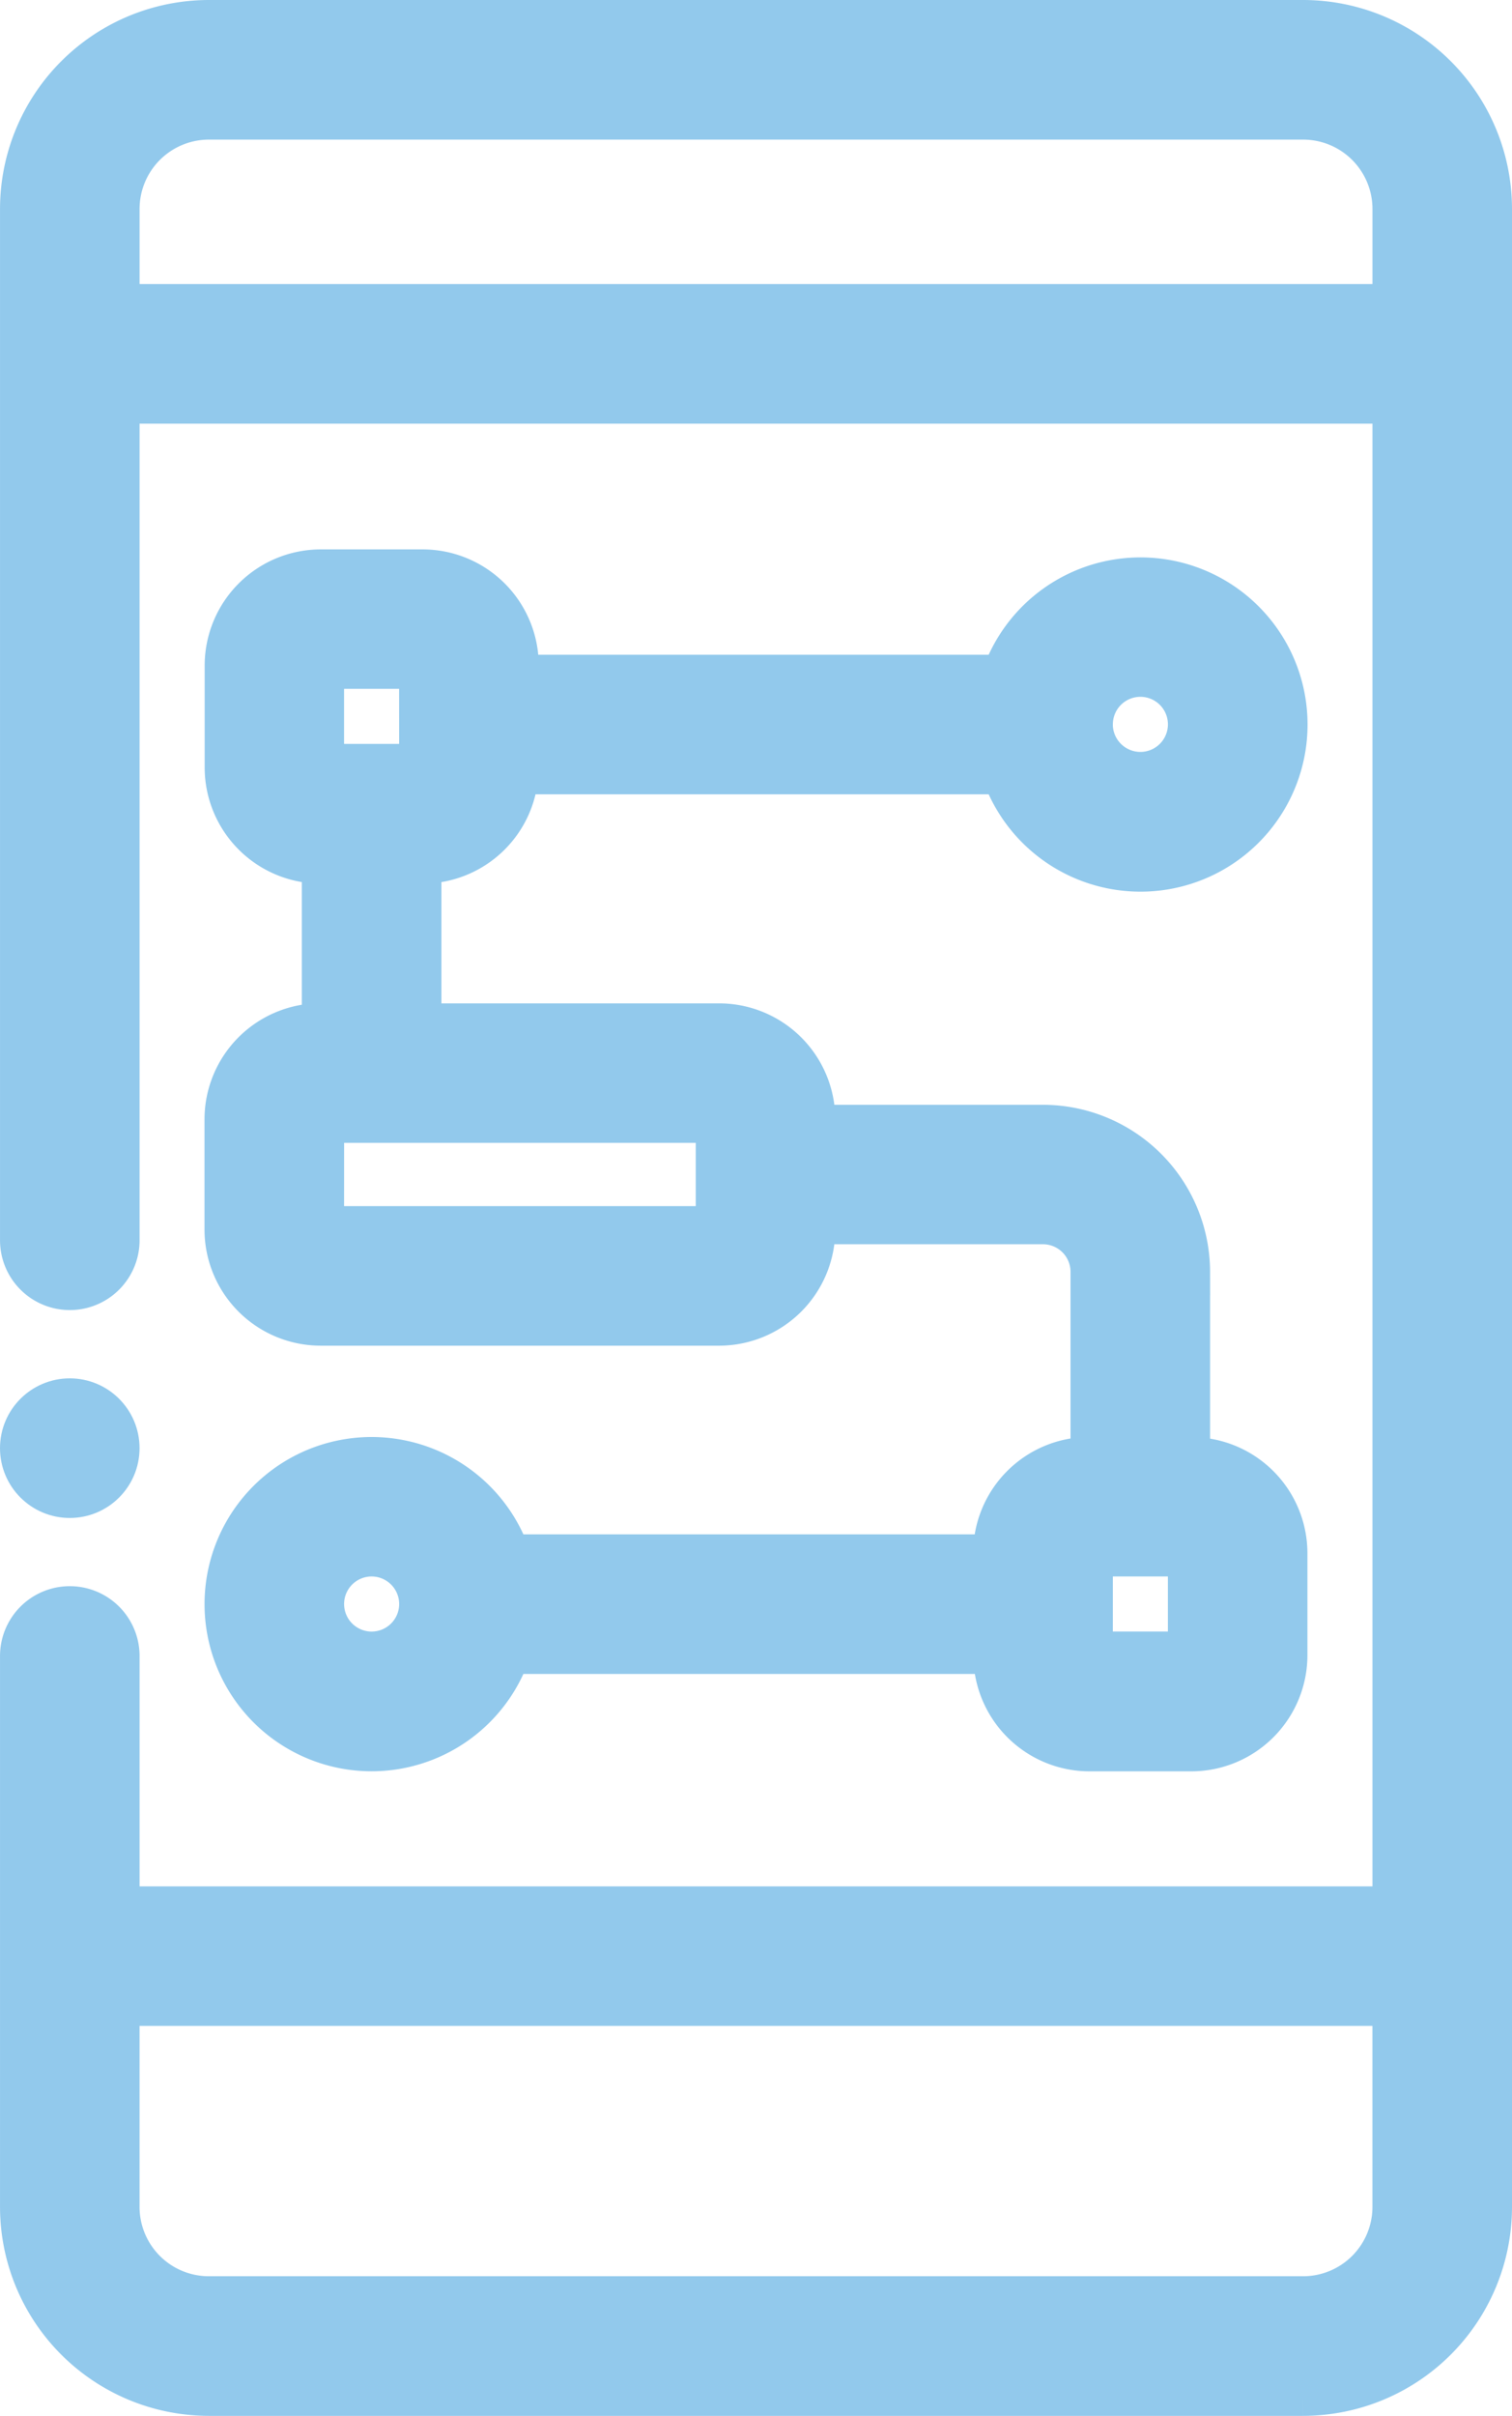
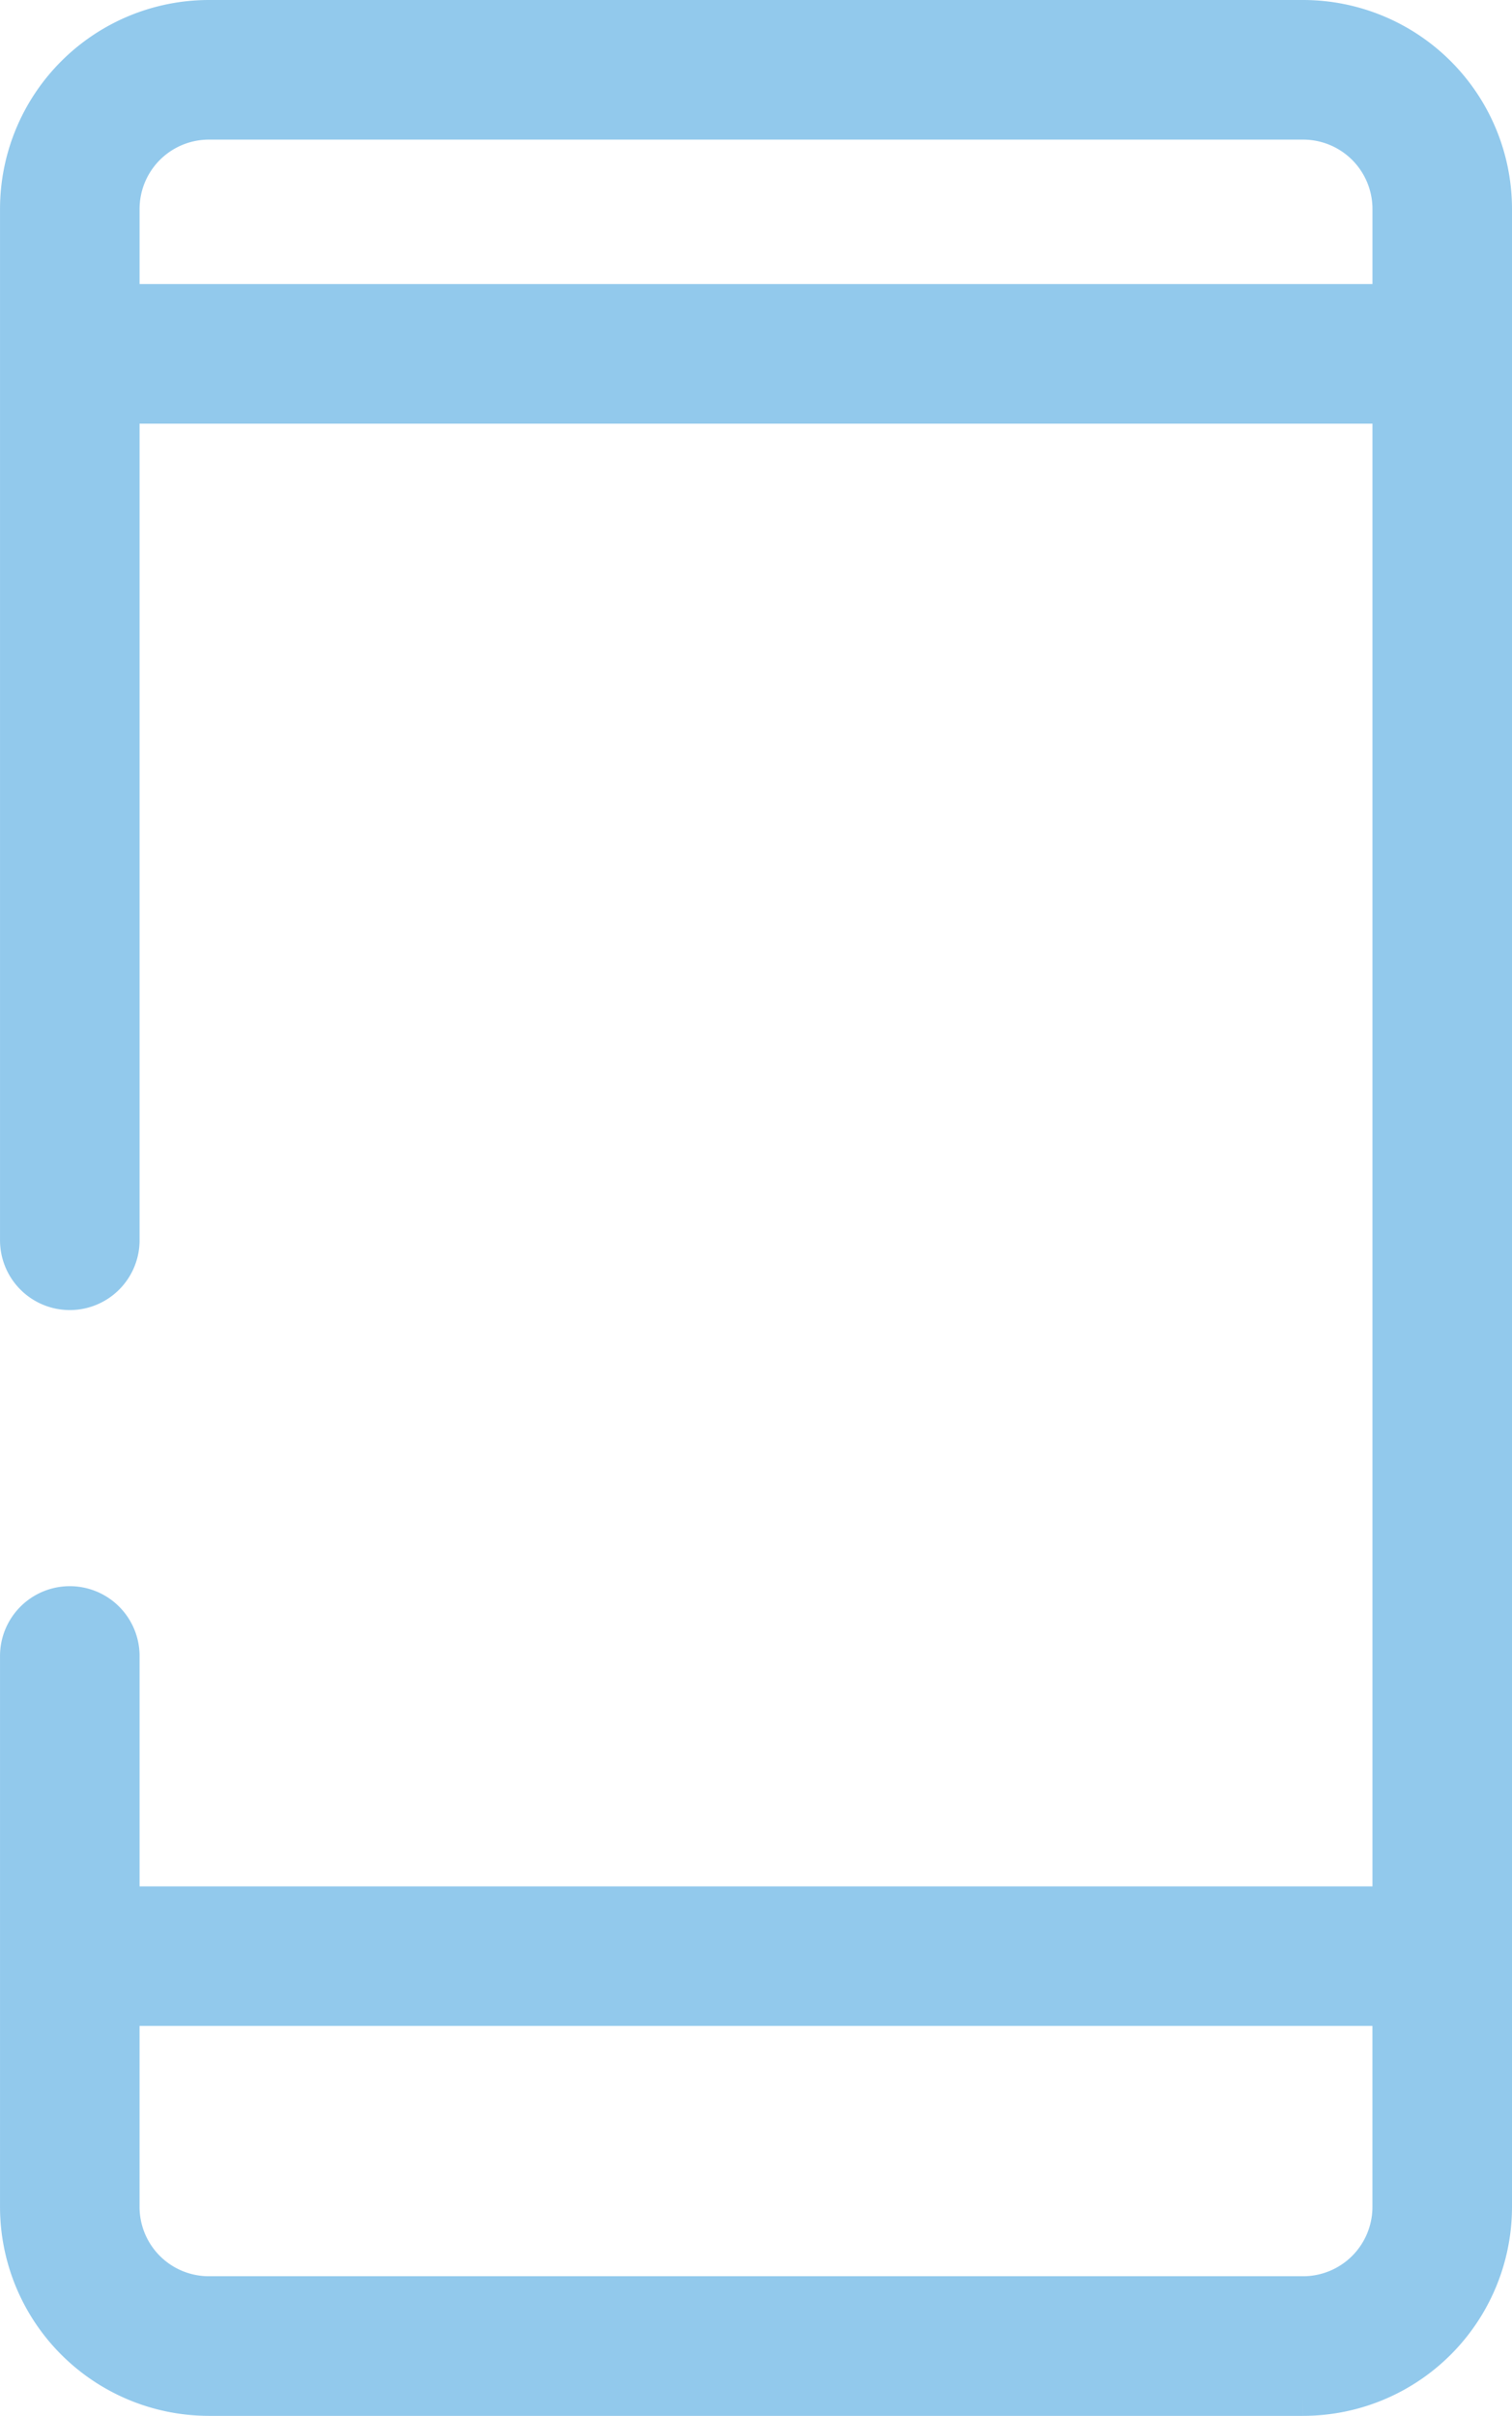
<svg xmlns="http://www.w3.org/2000/svg" width="64.531" height="103.063" viewBox="0 0 64.531 103.063">
  <g id="_010-algorithms" data-name="010-algorithms" transform="translate(-96.603 1)">
    <path id="Path_4682" data-name="Path 4682" d="M97.608,69.646V93.152a7.92,7.92,0,0,0,7.911,7.911h46.708a7.92,7.92,0,0,0,7.911-7.911V7.911A7.92,7.92,0,0,0,152.227,0H105.519a7.92,7.92,0,0,0-7.911,7.911v44a1.978,1.978,0,0,0,3.956,0V16.074h54.619v64.4H101.564V69.646a1.978,1.978,0,0,0-3.956,0ZM156.183,7.911v4.207H101.564V7.911a3.96,3.96,0,0,1,3.955-3.955h46.708A3.96,3.96,0,0,1,156.183,7.911Zm-54.62,85.241V84.426h54.619v8.726a3.96,3.96,0,0,1-3.955,3.955H105.519A3.96,3.96,0,0,1,101.563,93.152Z" transform="translate(-0.004)" fill="#92c9ec" stroke="#92c9ec" stroke-width="2" />
-     <path id="Path_4683" data-name="Path 4683" d="M145.989,130.961v7.108h-.2a3.96,3.96,0,0,0-3.955,3.955v4.7a3.96,3.96,0,0,0,3.955,3.955H162.8a3.96,3.96,0,0,0,3.955-3.955v-.372h9.865a2.177,2.177,0,0,1,2.175,2.175v8.046h-.2a3.96,3.96,0,0,0-3.955,3.955v.2H153.768a6.13,6.13,0,1,0,0,3.955h20.879v.2a3.96,3.96,0,0,0,3.955,3.955h4.349a3.96,3.96,0,0,0,3.955-3.955v-4.349a3.96,3.96,0,0,0-3.955-3.955h-.2v-8.046a6.137,6.137,0,0,0-6.13-6.13h-9.865v-.372a3.96,3.96,0,0,0-3.955-3.955H149.945v-7.108h.2a3.957,3.957,0,0,0,3.948-3.81h20.886a6.13,6.13,0,1,0,0-3.955H154.1v-.539a3.96,3.96,0,0,0-3.955-3.955h-4.349a3.96,3.96,0,0,0-3.955,3.955v4.349a3.96,3.96,0,0,0,3.955,3.955h.2Zm32.613-5.788a2.175,2.175,0,1,1,2.175,2.175A2.177,2.177,0,0,1,178.6,125.173ZM150.142,162.7a2.175,2.175,0,1,1-2.175-2.175A2.177,2.177,0,0,1,150.142,162.7Zm28.46-2.175h4.349v4.349H178.6Zm-32.809-18.5H162.8v4.7H145.79Zm4.349-15.019H145.79l0-4.349h4.349Z" transform="translate(-35.503 -95.271)" fill="#92c9ec" stroke="#92c9ec" stroke-width="2" />
-     <circle id="Ellipse_186" data-name="Ellipse 186" cx="1.978" cy="1.978" r="1.978" transform="translate(97.603 58.802)" fill="#92c9ec" stroke="#92c9ec" stroke-width="2" />
  </g>
</svg>